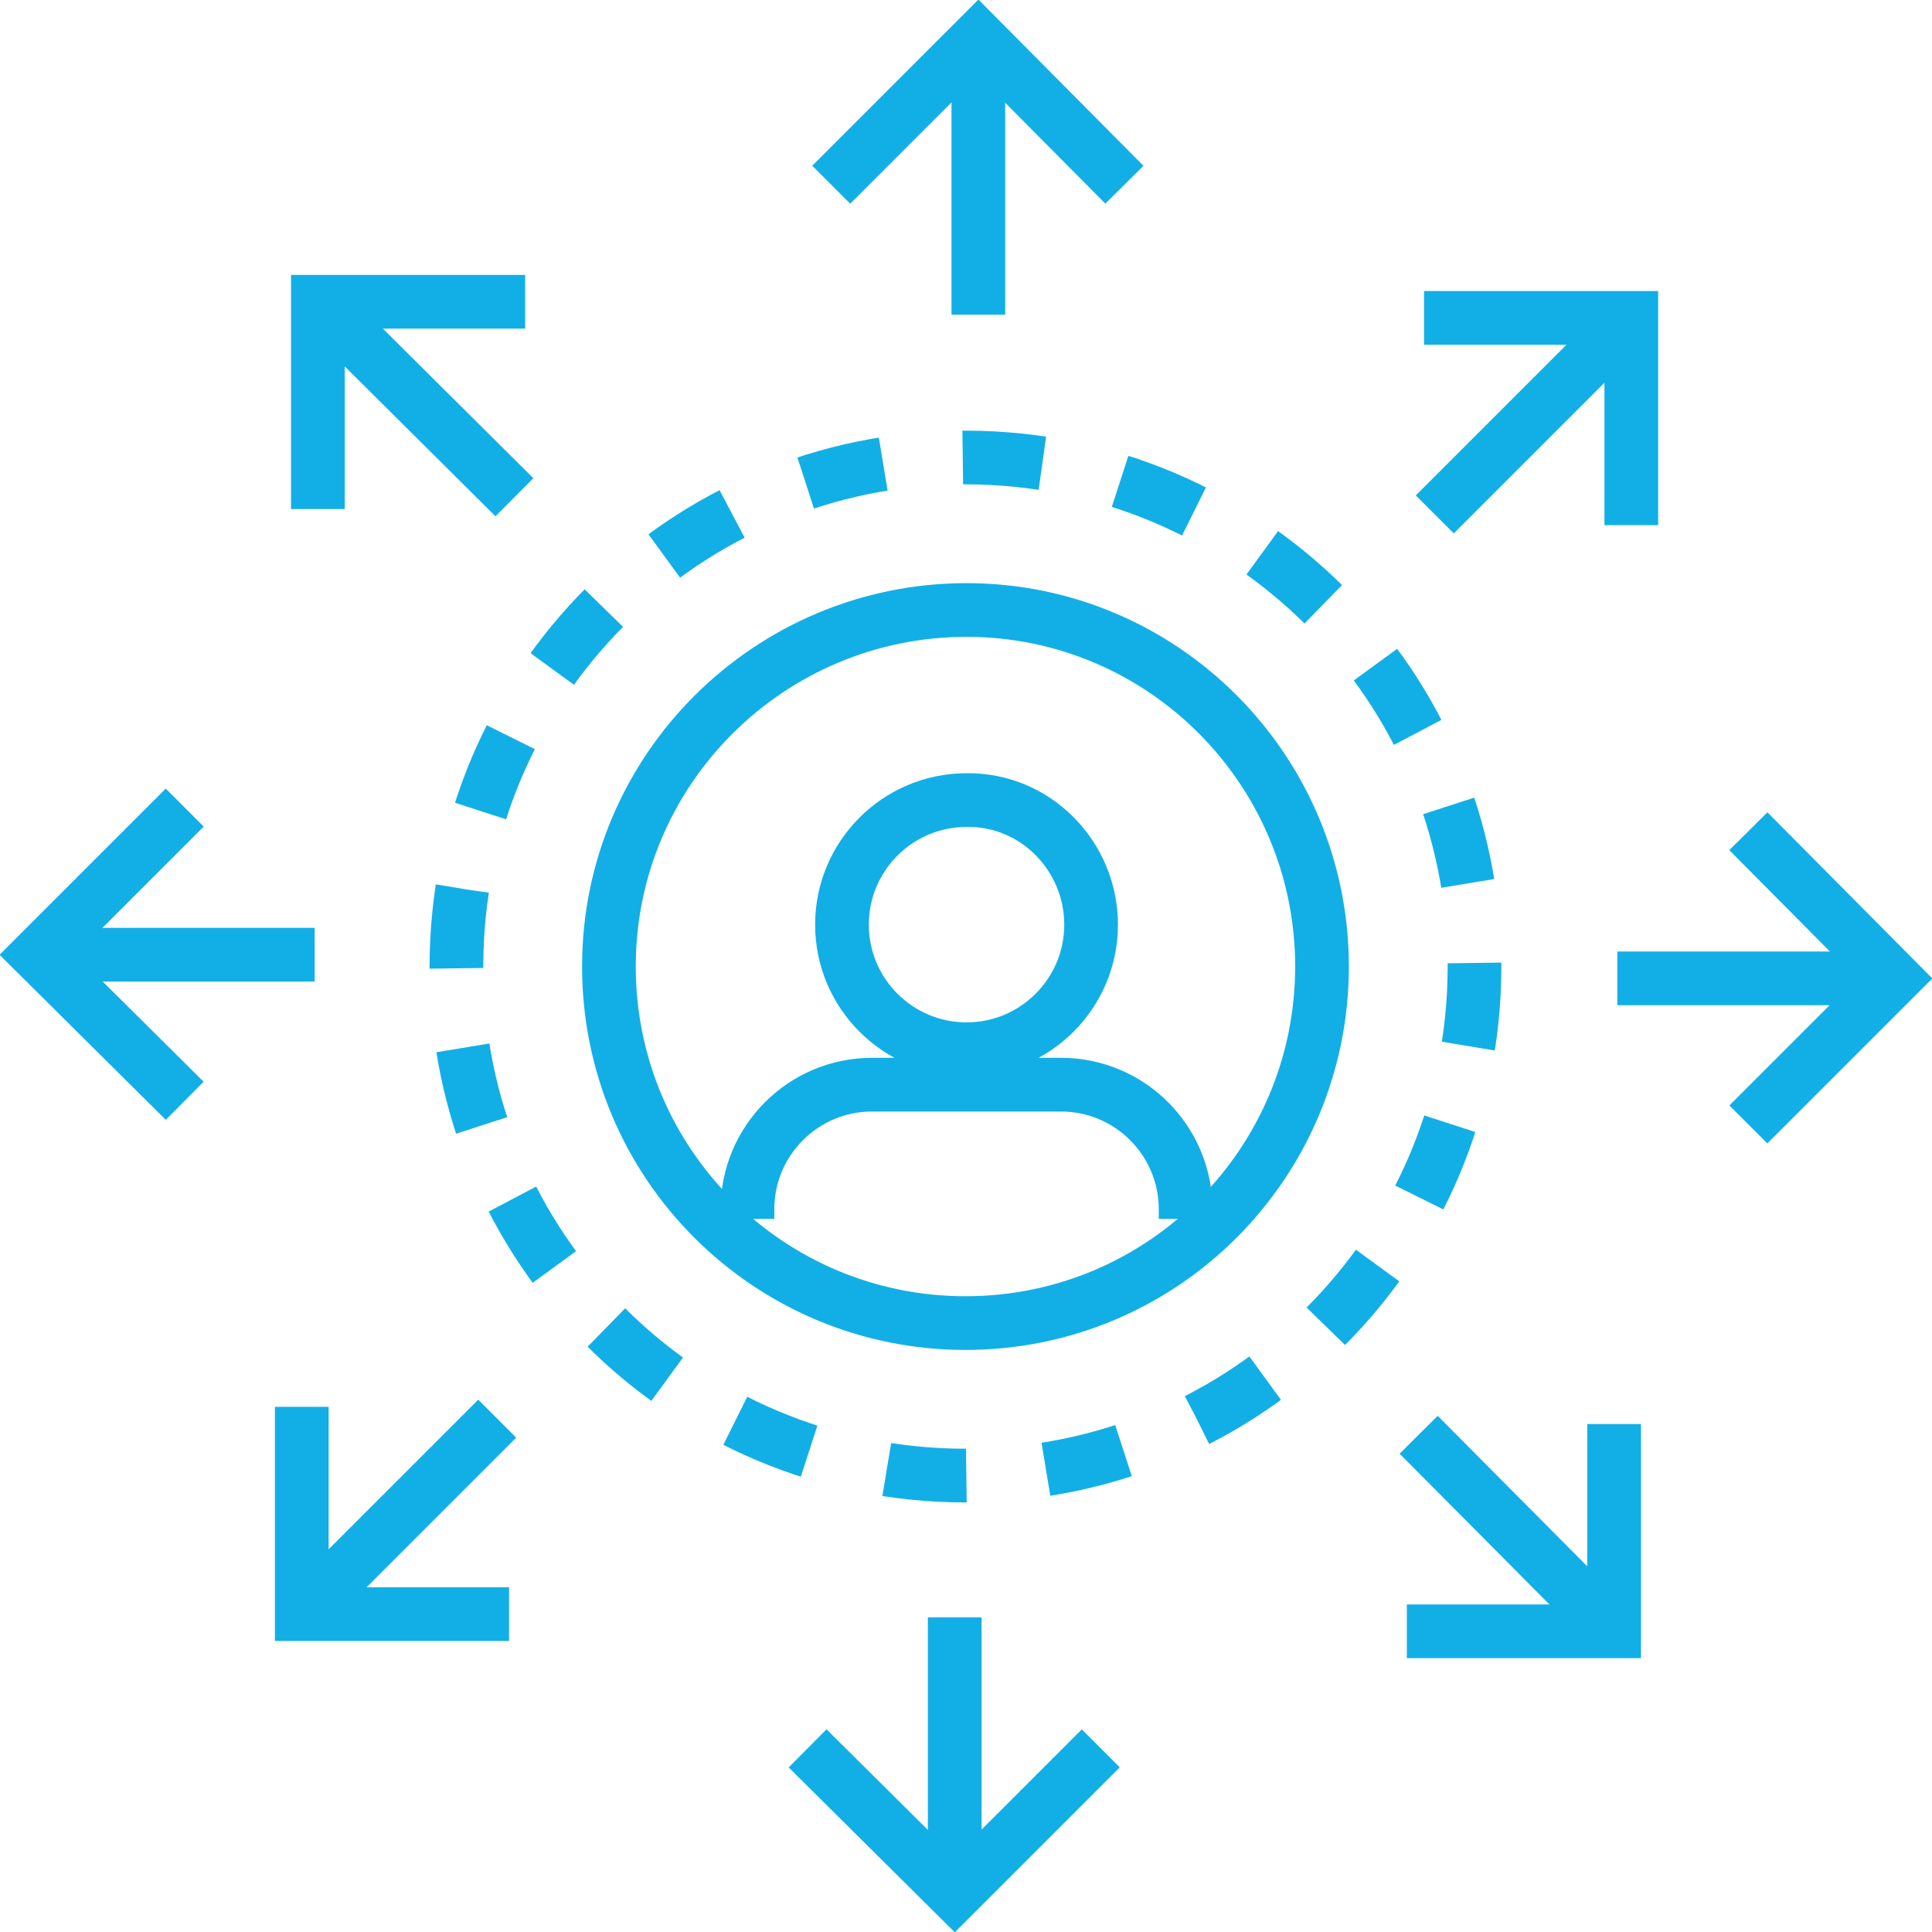
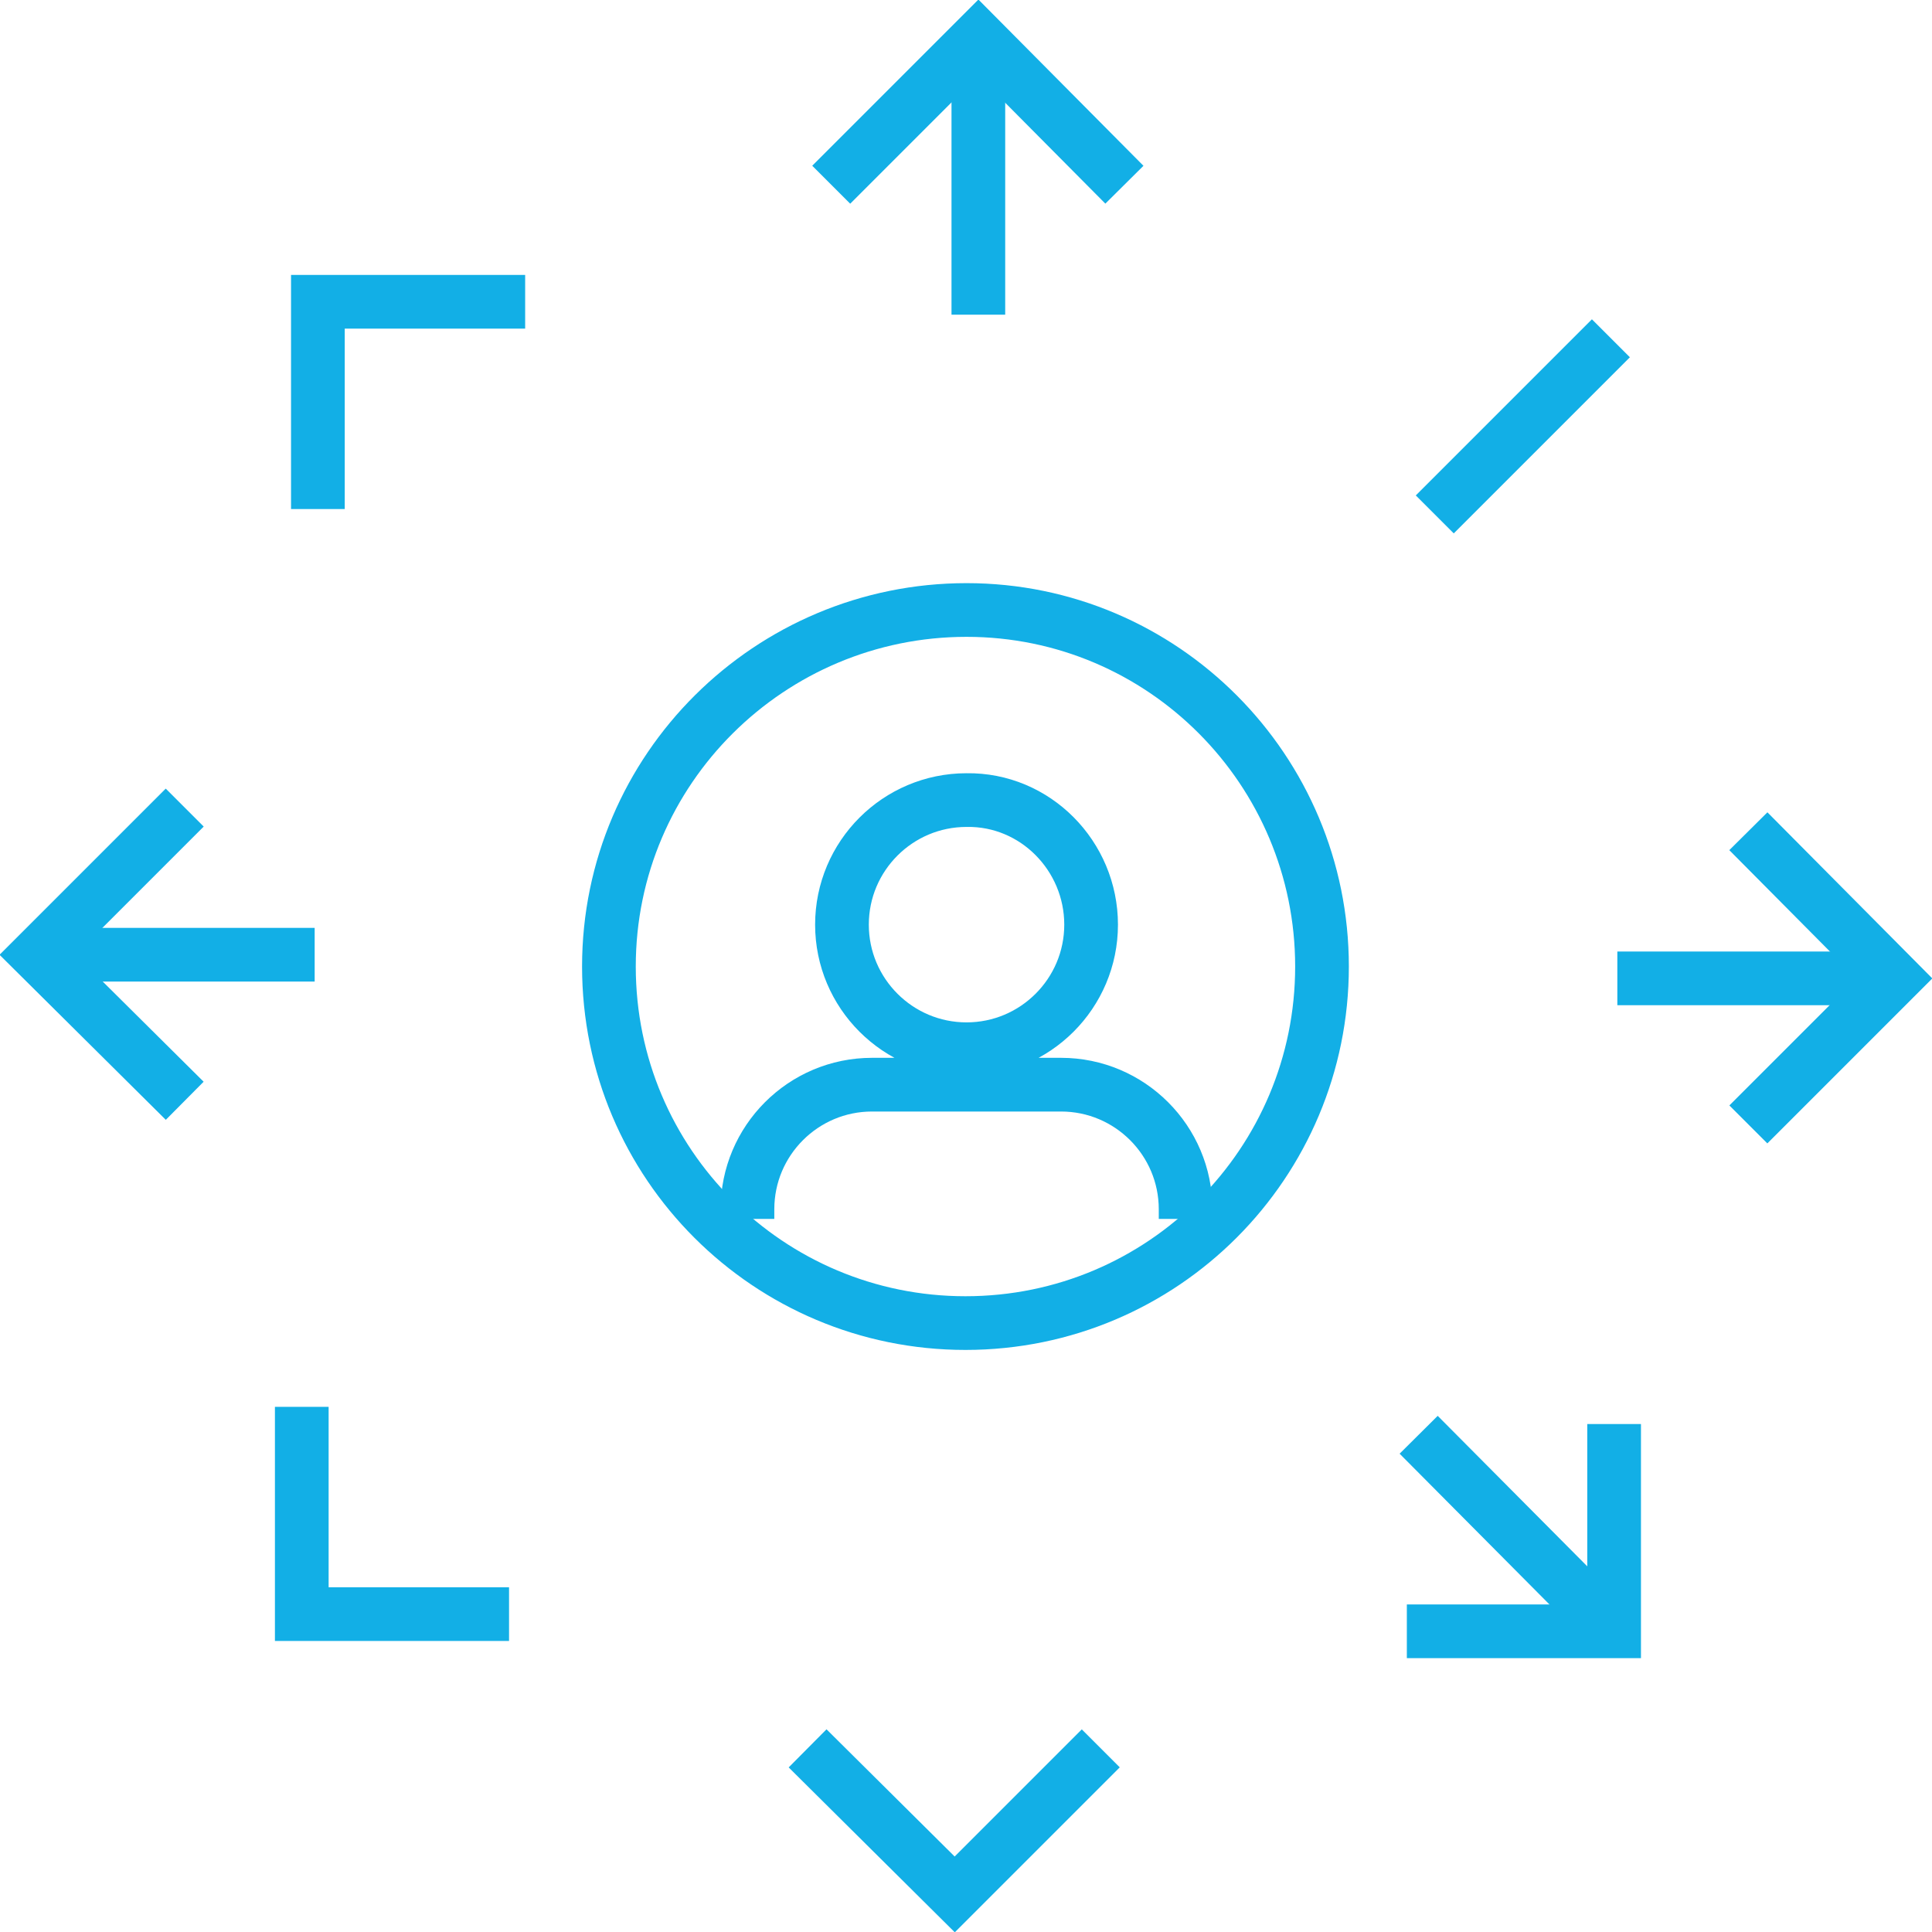
<svg xmlns="http://www.w3.org/2000/svg" width="179.9" height="179.9">
-   <path fill="none" stroke="#12AFE6" stroke-width="5" stroke-dasharray="7.439,7.439" d="M137.3 90c0 26.2-21.2 47.4-47.4 47.4S42.5 116.2 42.5 90s21.2-47.4 47.4-47.4 47.4 21.2 47.4 47.4z" />
  <g fill="none" stroke="#12AFE6" stroke-width="5">
    <path d="M104.7 17.2L91.1 3.5 77.4 17.2" />
    <path stroke-linejoin="bevel" d="M91.1 6.2v23.1" />
    <path d="M48.9 28.1H29.6v19.3" />
-     <path stroke-linejoin="bevel" d="M31.5 30l16.4 16.3" />
    <path d="M17.2 75.2L3.5 88.9l13.7 13.6" />
    <path stroke-linejoin="bevel" d="M6.2 88.9h23.1" />
    <path d="M28.1 131v19.3h19.3" />
-     <path stroke-linejoin="bevel" d="M30 148.4l16.3-16.3" />
    <g>
      <path d="M131 151.9h19.3v-19.3" />
      <path stroke-linejoin="bevel" d="M148.4 150l-16.3-16.4" />
    </g>
    <g>
      <path d="M162.8 104.7l13.6-13.6-13.6-13.7" />
      <path stroke-linejoin="bevel" d="M173.7 91.1h-23.1" />
    </g>
    <g>
      <path d="M75.2 162.8l13.7 13.6 13.6-13.6" />
-       <path stroke-linejoin="bevel" d="M88.9 173.7v-23.1" />
    </g>
    <g>
-       <path d="M151.9 48.9V29.6h-19.3" />
      <path stroke-linejoin="bevel" d="M150 31.5l-16.4 16.4" />
    </g>
  </g>
  <g fill="none" stroke="#12AFE6" stroke-width="5" stroke-linejoin="bevel">
    <path d="M123.1 90c0 18.3-14.8 33.2-33.2 33.2-18.3 0-33.2-14.8-33.2-33.2s15-33.2 33.3-33.2c18.3 0 33.1 14.9 33.1 33.2z" />
    <path d="M101.6 86.1c0 6.4-5.2 11.6-11.6 11.6-6.4 0-11.6-5.2-11.6-11.6 0-6.4 5.2-11.6 11.6-11.6 6.4-.1 11.6 5.2 11.6 11.6zM110.4 113.5v-.9c0-6.4-5.2-11.6-11.6-11.6H81.2c-6.4 0-11.6 5.2-11.6 11.6v.9" />
  </g>
</svg>